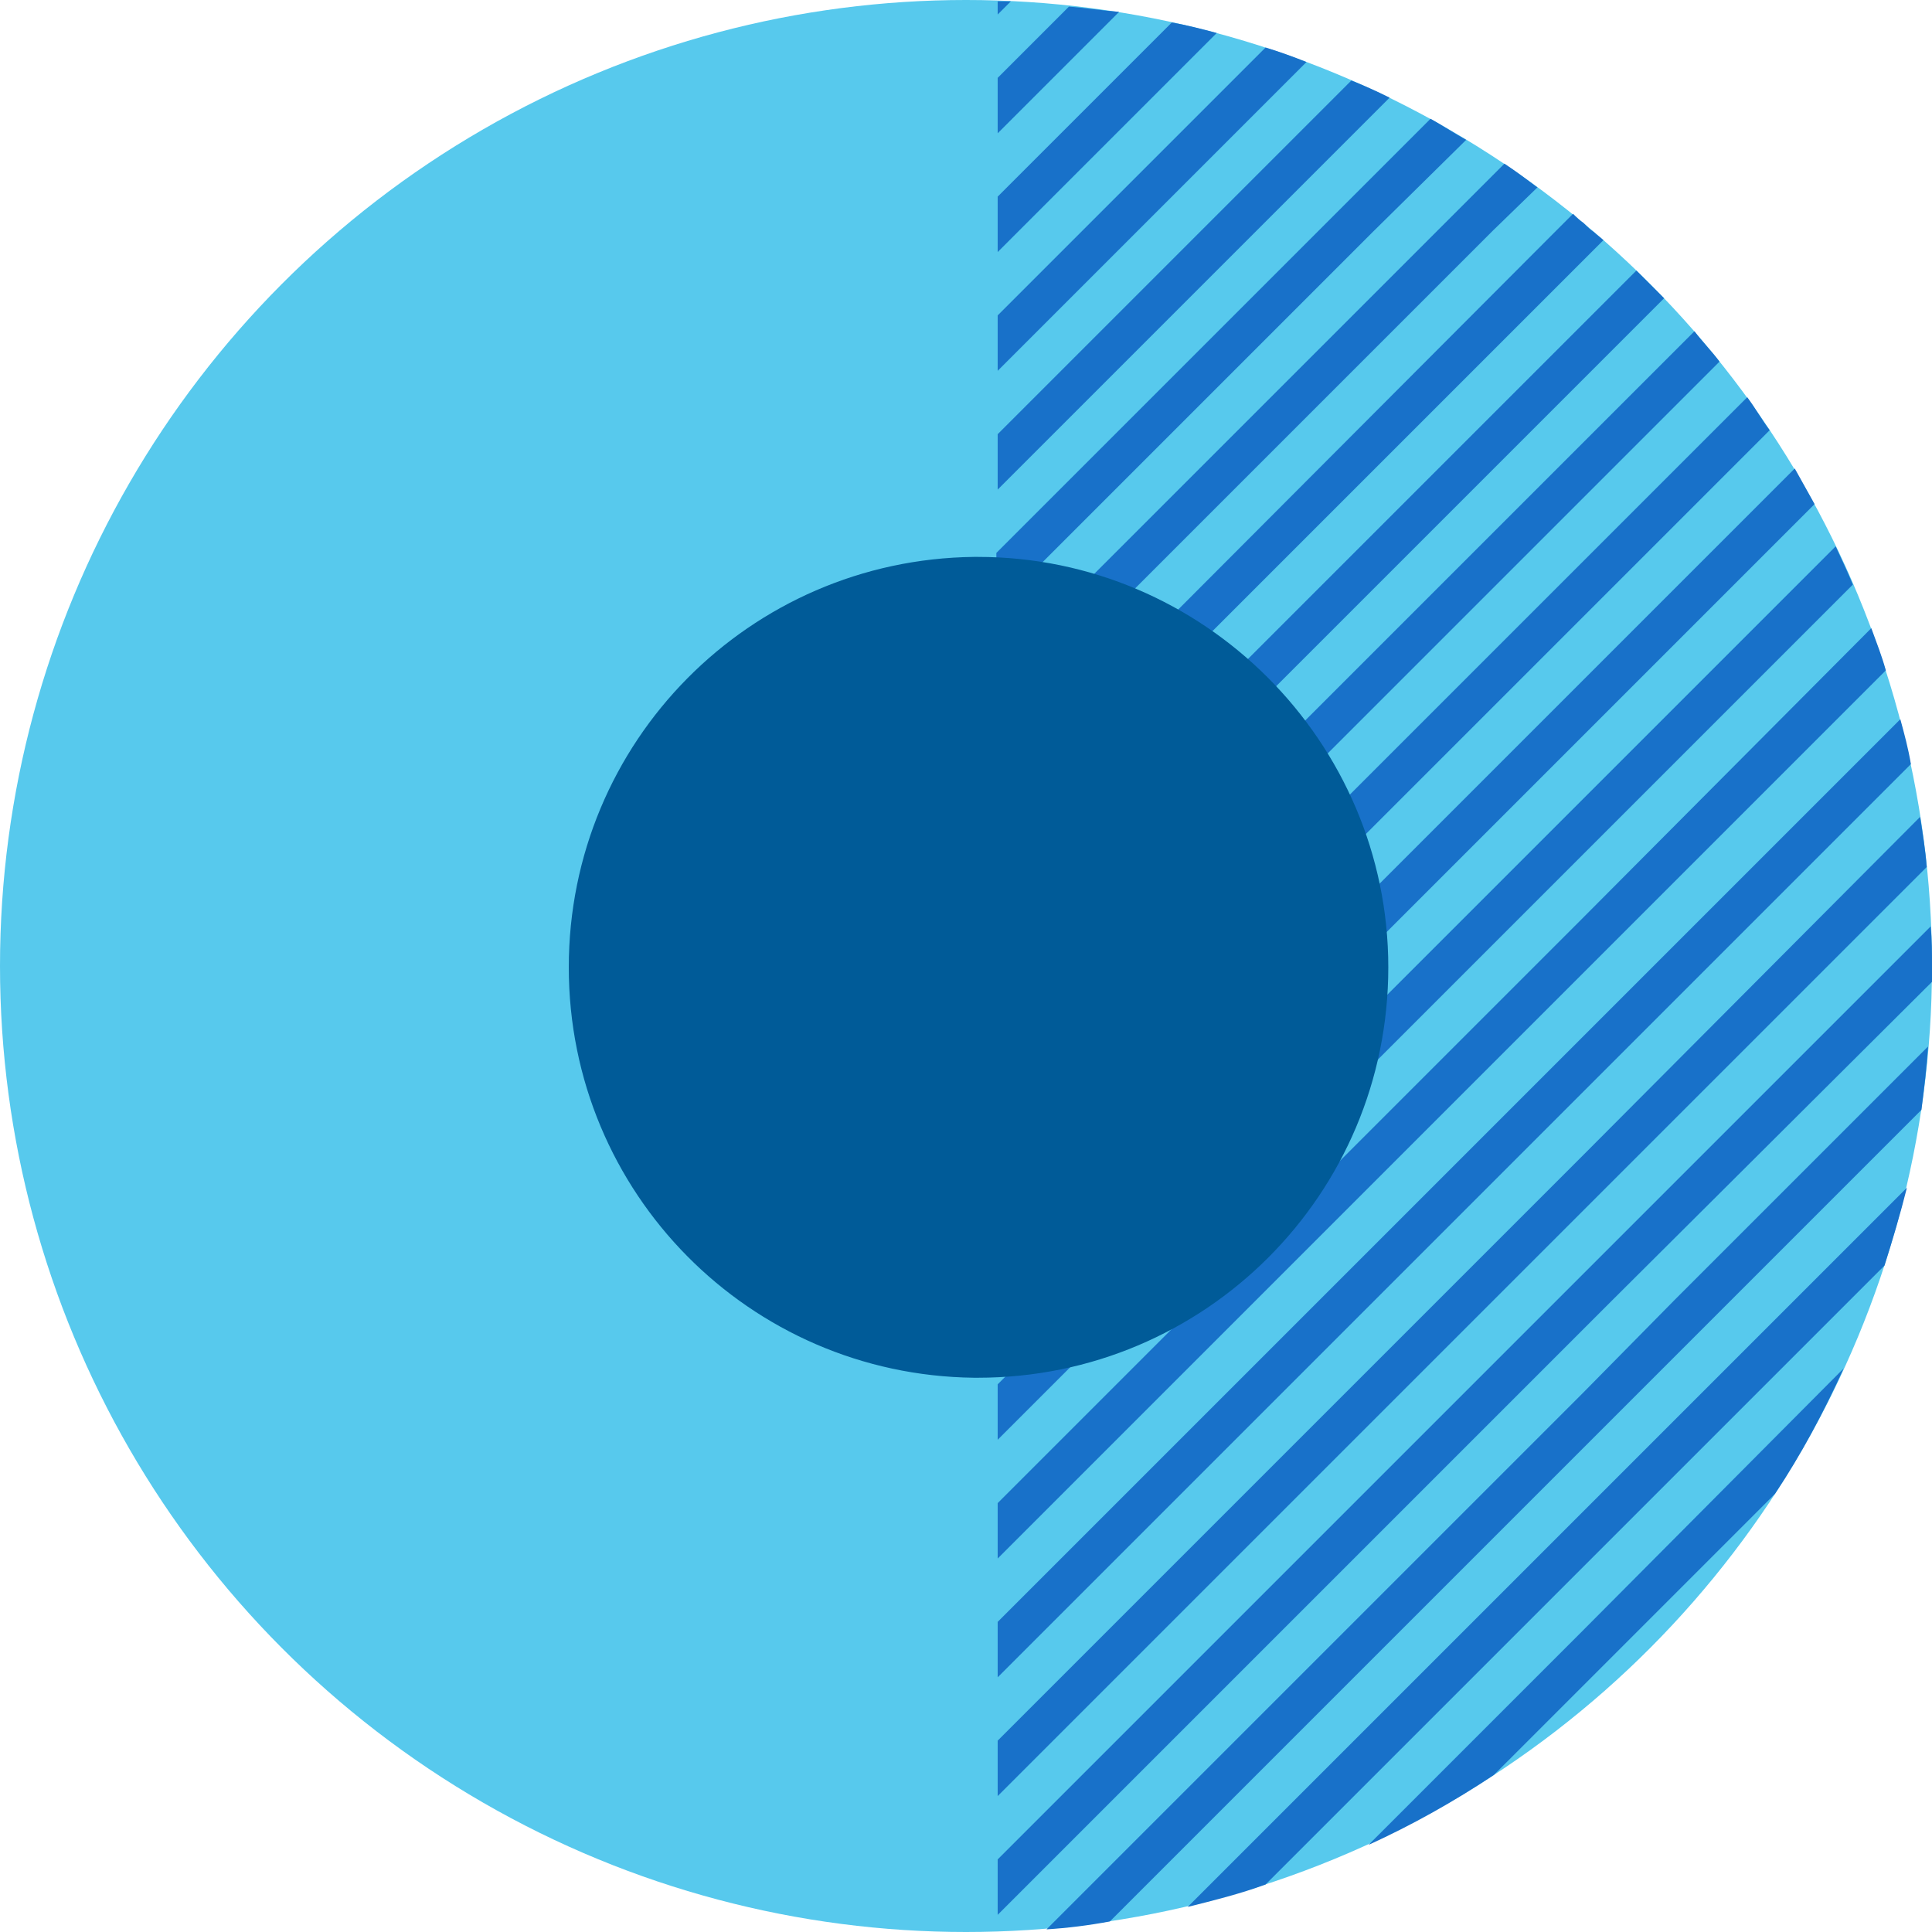
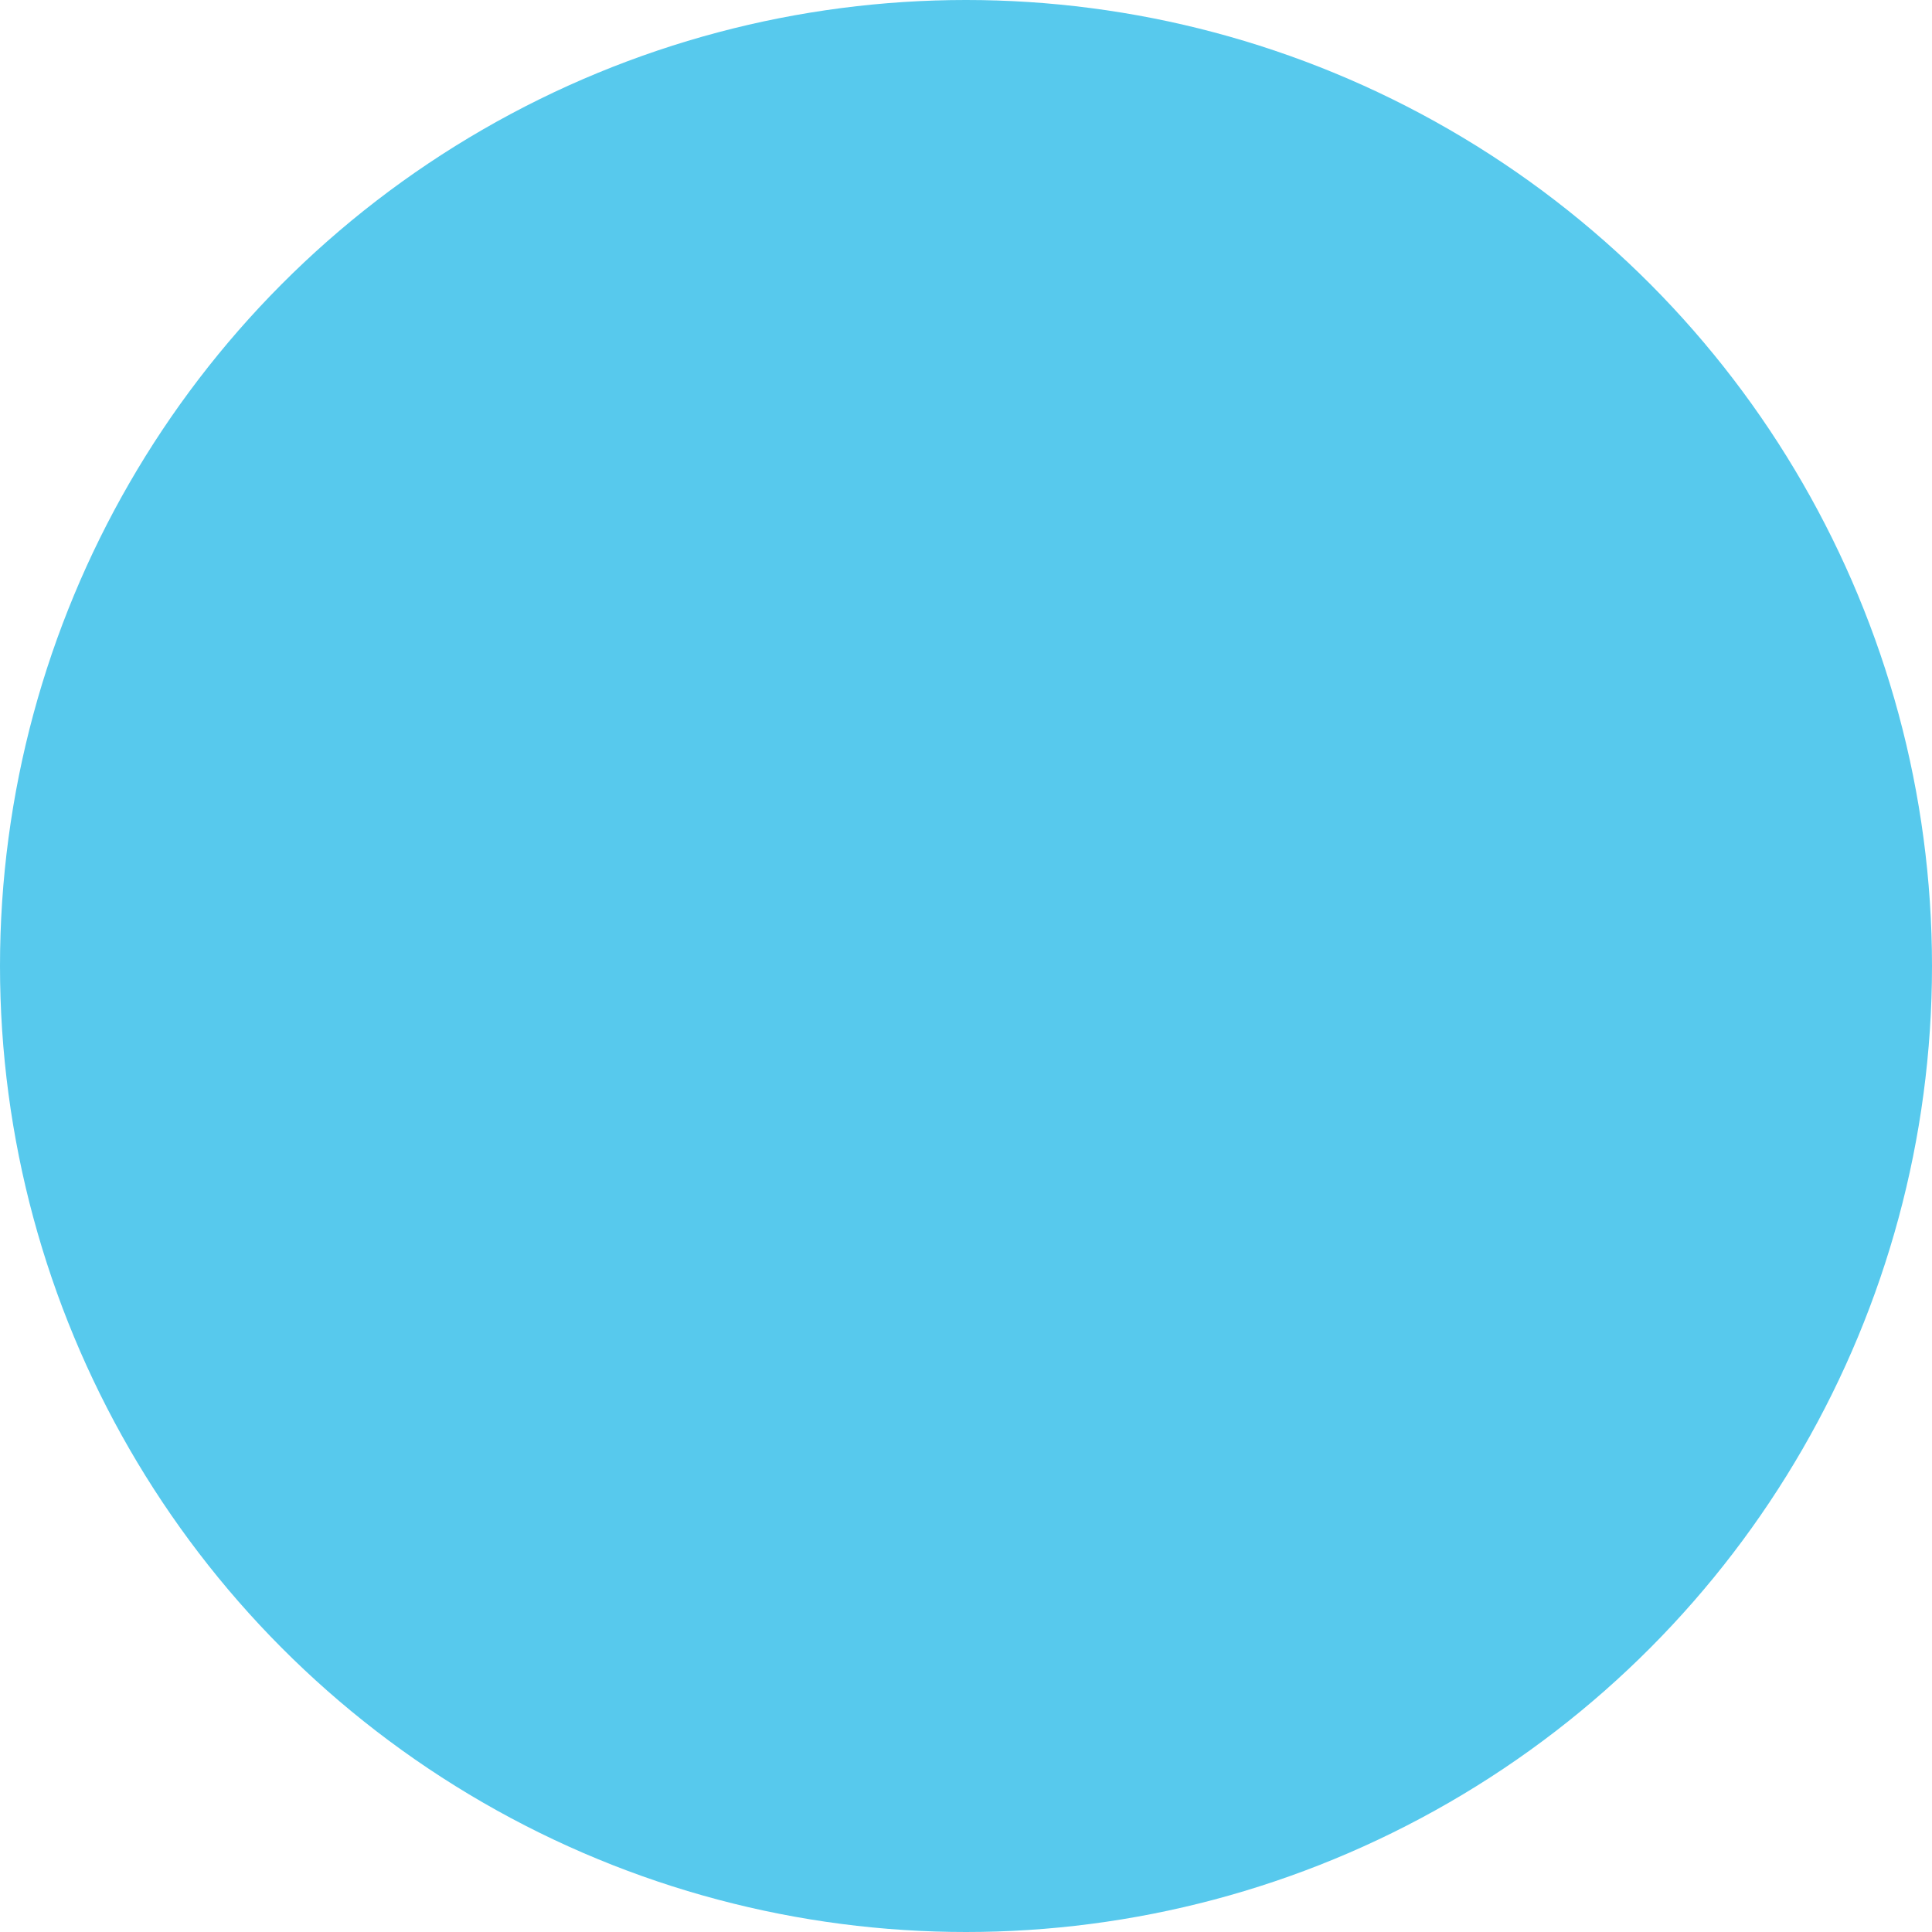
<svg xmlns="http://www.w3.org/2000/svg" viewBox="62 -64.4 146.4 146.4">
  <circle cx="135.2" cy="8.8" fill="#57c9ed" r="73.2" />
  <g fill="none">
-     <path d="m182 14.1 24-24c-.3-1.2-.7-2.5-1.1-3.7l-22.9 22.9zm0-9 21.8-21.8c-.4-1.1-.9-2.3-1.4-3.4l-20.4 20.4zm6.9 29.1 19.2-19.2c.1-1.7.2-3.3.2-5l-24.2 24.2zm-6.9-38.1 19.1-19.1c-.5-1.1-1.1-2.1-1.6-3.1l-17.5 17.4zm0 27 25.5-25.5c-.2-1.4-.5-2.7-.7-4l-24.8 24.7zm15.9 11.1 8.6-8.6a56 56 0 0 0 1.2-5.9l-14.5 14.5zm-15.9-74.1 4-4c-.8-.8-1.6-1.5-2.5-2.3l-1.5 1.5zm21.9 74.1.9-2.7-2.7 2.7zm-21.9-2.1 26.3-26.3-.3-4.5-26 26zm0-54 12.4-12.4-2.1-2.7-10.3 10.3zm0 9 16-16c-.6-1-1.2-2-1.8-2.9l-14.2 14.1zm0-18 8.4-8.4c-.7-.8-1.5-1.7-2.3-2.5l-6.1 6.1zm0 96c5.6-4.7 10.5-10.1 14.5-16.3l-14.5 14.5z" />
    <path d="m182 54.3v4.8l19.7-19.7c.8-1.7 1.5-3.4 2.1-5.2h-1.7zm0-9v4.8l15.9-15.9h-4.8m-9 0-2.1 2.1v4.8l6.9-6.9m-27-81 8.6-8.6c-1-.6-2.1-1.1-3.1-1.6l-10.2 10.2zm18 0 1.3-1.3-2.7-2.1-3.4 3.4zm-27 0 11.5-11.5c-1.1-.5-2.2-.9-3.4-1.4l-12.9 12.9zm-14.3-17.4-1 1v4.8l5.4-5.4c-1.5-.3-2.9-.4-4.4-.4zm32.3 17.4 5.1-5.1c-1-.6-1.9-1.3-2.9-1.9l-7 7zm-24.1-16.6-9.2 9.2v4.8l13.2-13.2c-1.3-.4-2.7-.6-4-.8zm-2.9 16.6 14-14c-1.2-.4-2.4-.8-3.7-1.1l-15.1 15.1zm4.2 0-10.5 10.5v4.8l15.3-15.3m29.1 2.1-44.4 44.4v4.8l44.4-44.4m0 67.2-6.9 6.9h4.8l2.1-2.1" />
-     <path d="m175.1-46.8-37.5 37.5v4.8l42.3-42.3m2.1 29.1-44.4 44.4v4.8l44.4-44.4m0 31.2-15.9 15.9h4.8l11.1-11.1m0-58.8-44.4 44.4v4.8l44.4-44.4m0 31.2-33.9 33.9h4.8l29.1-29.1m-15.9-51.9-28.5 28.5v4.8l33.3-33.3m11.1 38.1-42.9 42.9h4.8l38.1-38.1m-42.9-42.9-1.5 1.5v4.8l6.3-6.3m38.1 20.1-44.4 44.4v4.8l44.4-44.4m-24.9-24.9-19.5 19.5v4.8l24.3-24.3m20.1 56.1-24.9 24.9h4.8l20.1-20.1m0 31.2-35.9 35.9c2-.3 3.9-.7 5.9-1.1l30-30zm-6.9-11.1-37.5 37.5v4.8l42.3-42.3" />
    <path d="m157.1 34.2-19.5 19.5v4.8l24.3-24.3m4.2 0-28.5 28.5v4.8l33.3-33.3m11.1 20.1-24.1 24.1c2.7-.9 5.3-1.9 7.8-3.1l16.3-16.2zm0-18-44.4 44.4v1.3c1.2 0 2.5-.1 3.7-.2l40.7-40.7zm-33.9-2.1-10.5 10.5v4.8l15.3-15.3m-13.8 0-1.5 1.5v4.8l6.3-6.3m31.3 35.9c2.3-1.5 4.6-3.2 6.8-5v-1.8z" />
  </g>
-   <path d="m208.3 5.8-26.3 26.3-2.1 2.1-42.3 42.3v4.2l44.4-44.4 2.1-2.1 24.3-24.2v-1.2c0-1 0-2-.1-3zm-20.2-47.6-2.1-2.1-4 4-44.4 44.4v4.2l44.4-44.4zm-4.6-4.4c-.2-.2-.5-.4-.7-.6-.3-.2-.5-.4-.8-.7-.3-.2-.5-.4-.8-.7l-1.3 1.3-42.3 42.4v4.2l44.4-44.4zm8.8 9.2c-.6-.8-1.3-1.5-1.9-2.3l-8.4 8.4-44.4 44.4v4.2l44.4-44.4zm3.8 5.2c-.6-.8-1.1-1.7-1.7-2.5l-12.4 12.4-44.4 44.4v4.2l44.4-44.4zm-14.1 72.9-40.7 40.7c1.6-.1 3.2-.3 4.8-.6l35.9-35.9 11.1-11.1 14.5-14.5c.2-1.6.4-3.2.5-4.8l-19.2 19.2zm0 9-30 30c2-.5 4-1 5.9-1.7l24.1-24.1 20.1-20.1 2.7-2.7c.6-1.9 1.2-3.9 1.7-5.9l-8.6 8.6zm-44.4-114.4v1l1-1zm5.4.4-5.4 5.4v4.2l9.2-9.2c-1.3-.1-2.5-.3-3.8-.4zm11.2 2c-1.1-.3-2.3-.6-3.4-.8l-13.2 13.2v4.2l1.5-1.5zm6.8 2.2c-1-.4-2.1-.8-3.1-1.1l-14 14-6.3 6.3v4.2l10.5-10.5zm6.3 2.7c-1-.5-1.9-.9-2.9-1.3l-11.5 11.5-15.3 15.3v4.2l19.5-19.5zm5.8 3.2c-.9-.5-1.8-1.1-2.7-1.6l-8.6 8.6-24.3 24.3v4.2l28.5-28.5zm5.4 3.6c-.8-.6-1.6-1.2-2.5-1.8l-5.1 5.1-33.3 33.3v4.2l37.5-37.5zm3.5 41.5 17.5-17.5-1.5-2.7-16 16-44.4 44.4v4.2l1.5-1.5zm0 9 20.4-20.4c-.4-1-.9-2-1.3-2.9l-19.1 19.1-38.1 38.1-6.3 6.3v4.2l10.5-10.5 33.9-33.9zm0 9 22.9-22.9c-.3-1.1-.7-2.1-1.1-3.2l-21.8 21.9-29.1 29.1-15.3 15.3v4.2l19.5-19.5zm0 9 24.8-24.8c-.2-1.2-.5-2.3-.8-3.4l-24 24-20.1 20.1-24.3 24.3v4.2l28.5-28.5zm0 9 26-26c-.1-1.3-.3-2.5-.5-3.8l-25.5 25.6-11.1 11.1-33.3 33.3v4.2l37.5-37.5zm-16.3 48.1c3.3-1.5 6.5-3.3 9.5-5.3l6.8-6.8 14.5-14.5c2-3 3.7-6.2 5.2-9.5l-19.7 19.8z" fill="#1871c9" />
-   <path d="m136.1-22.2h-.3c-17 .2-30.7 14-30.7 31.1s13.7 30.9 30.7 31.1h.3c17.2 0 31.1-13.9 31.1-31.1 0-17.1-14-31.1-31.1-31.1z" fill="#005b98" />
</svg>